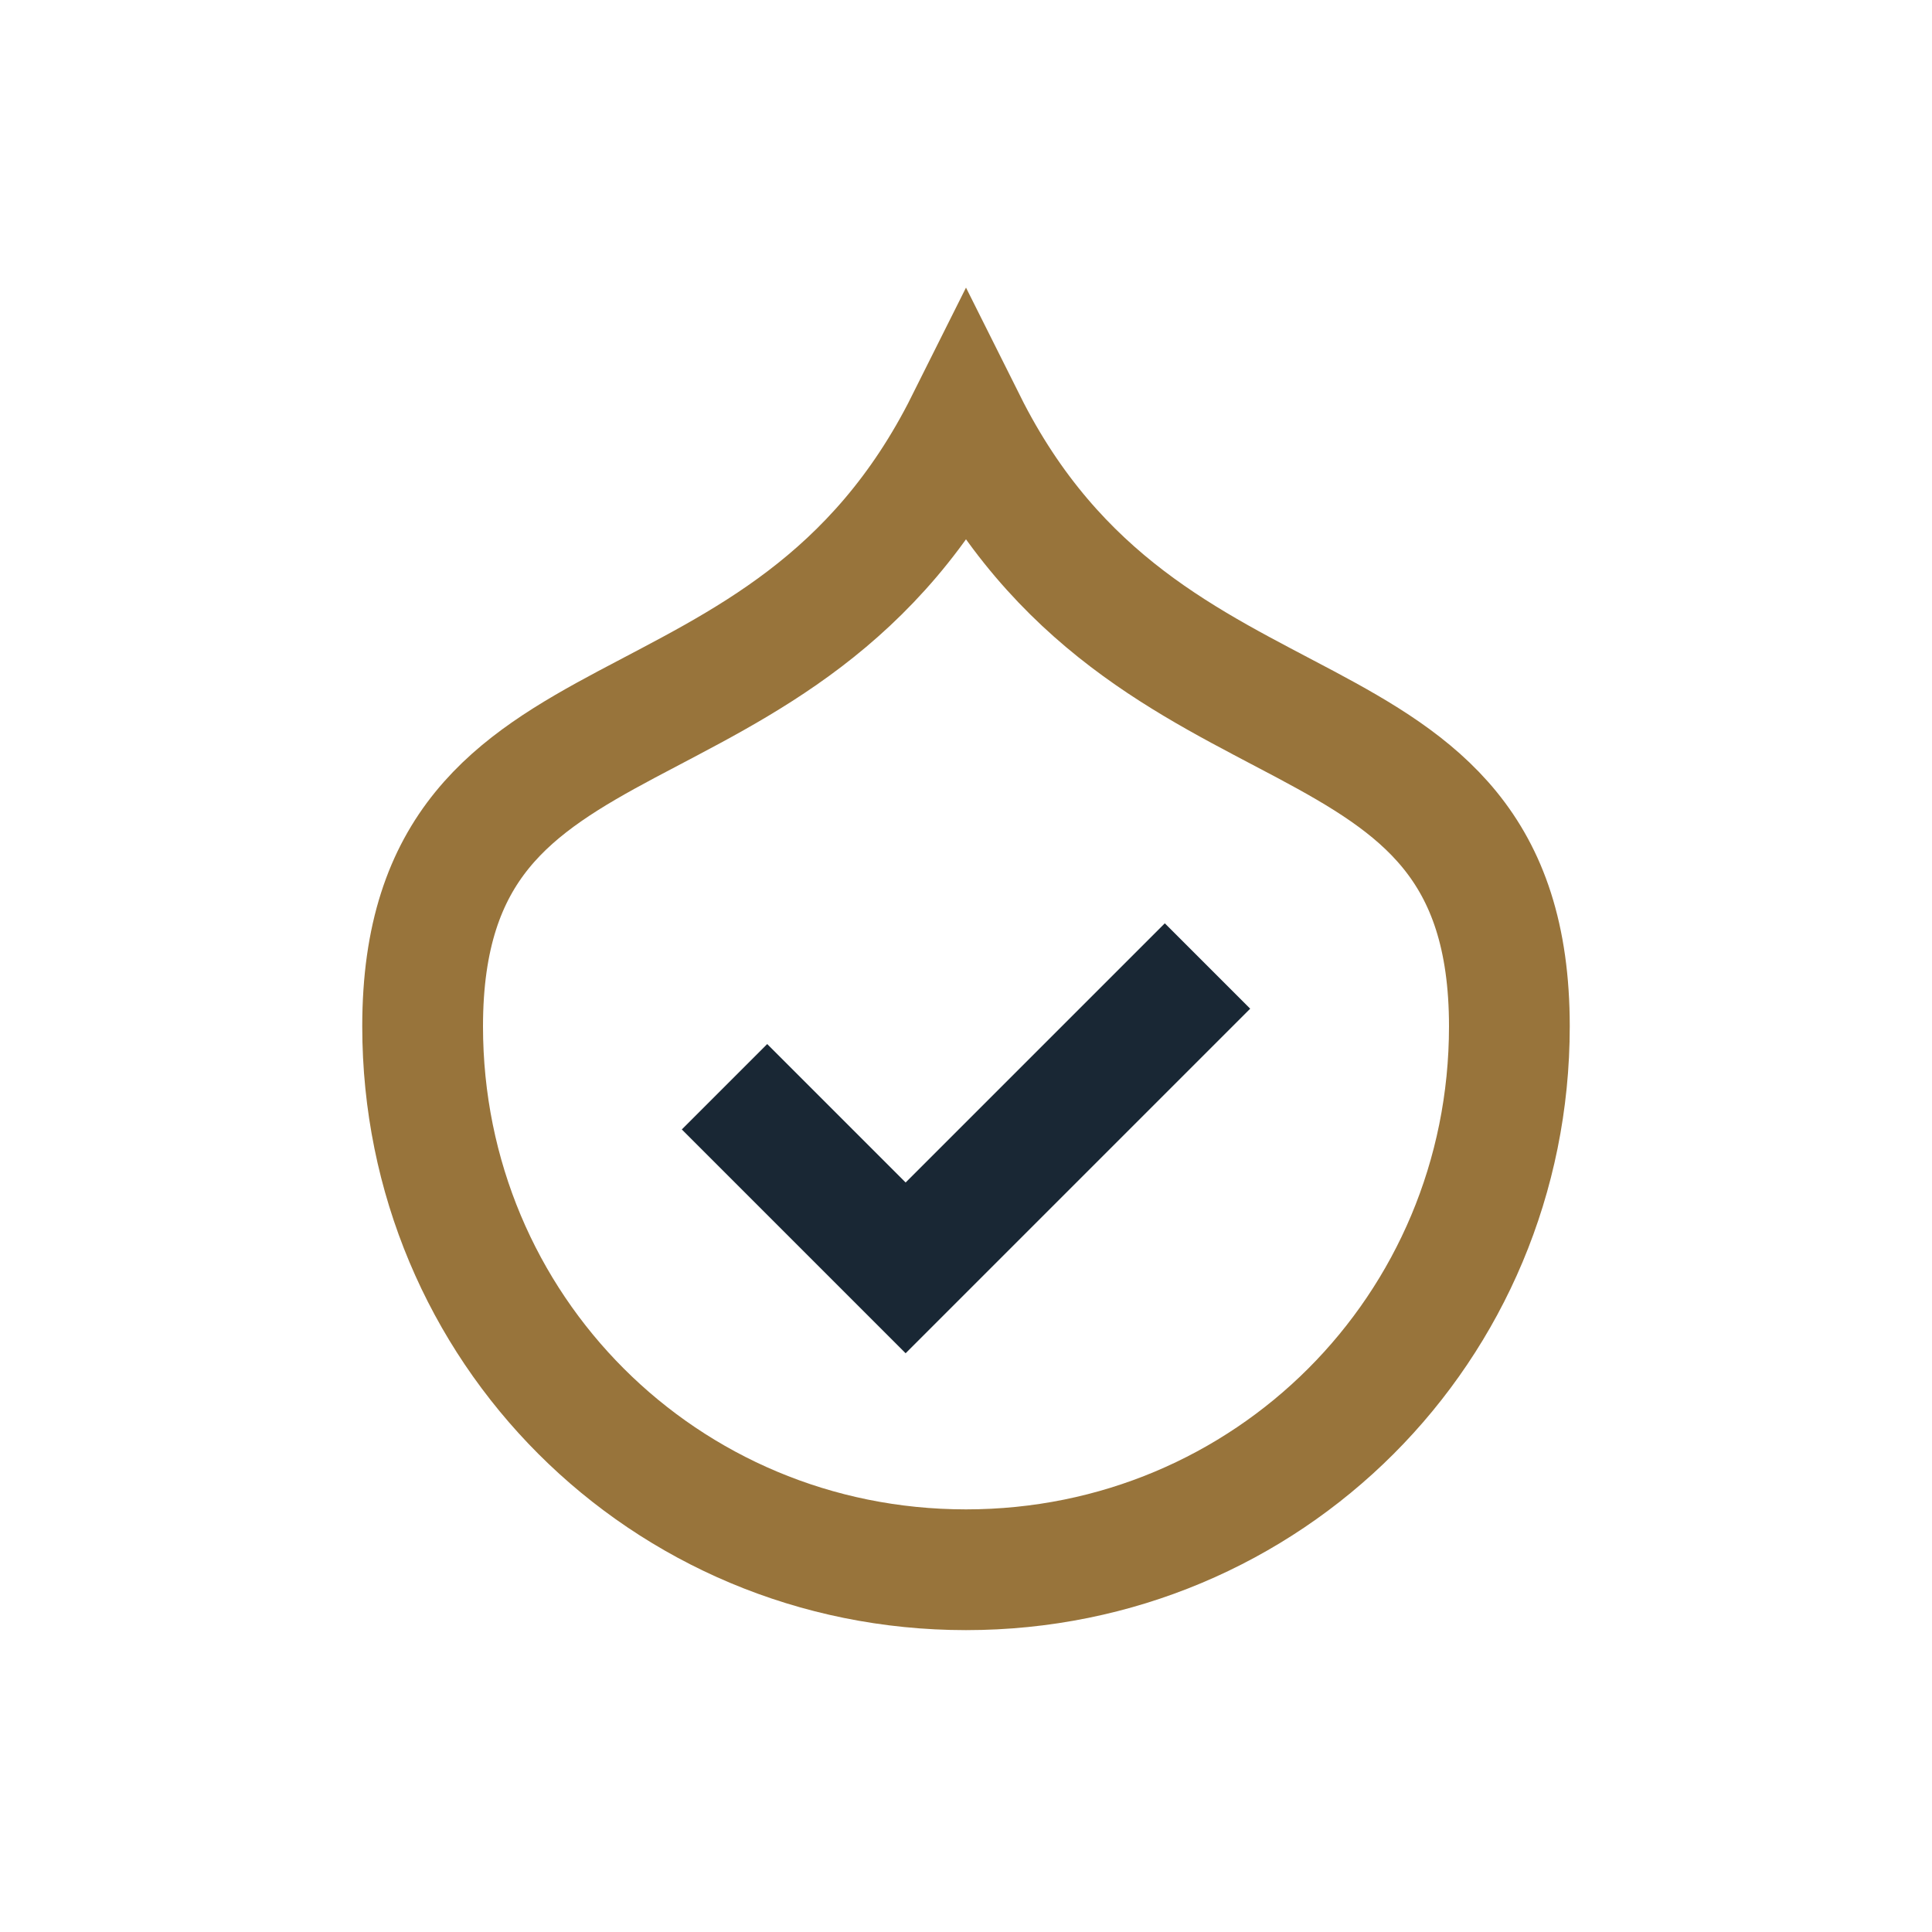
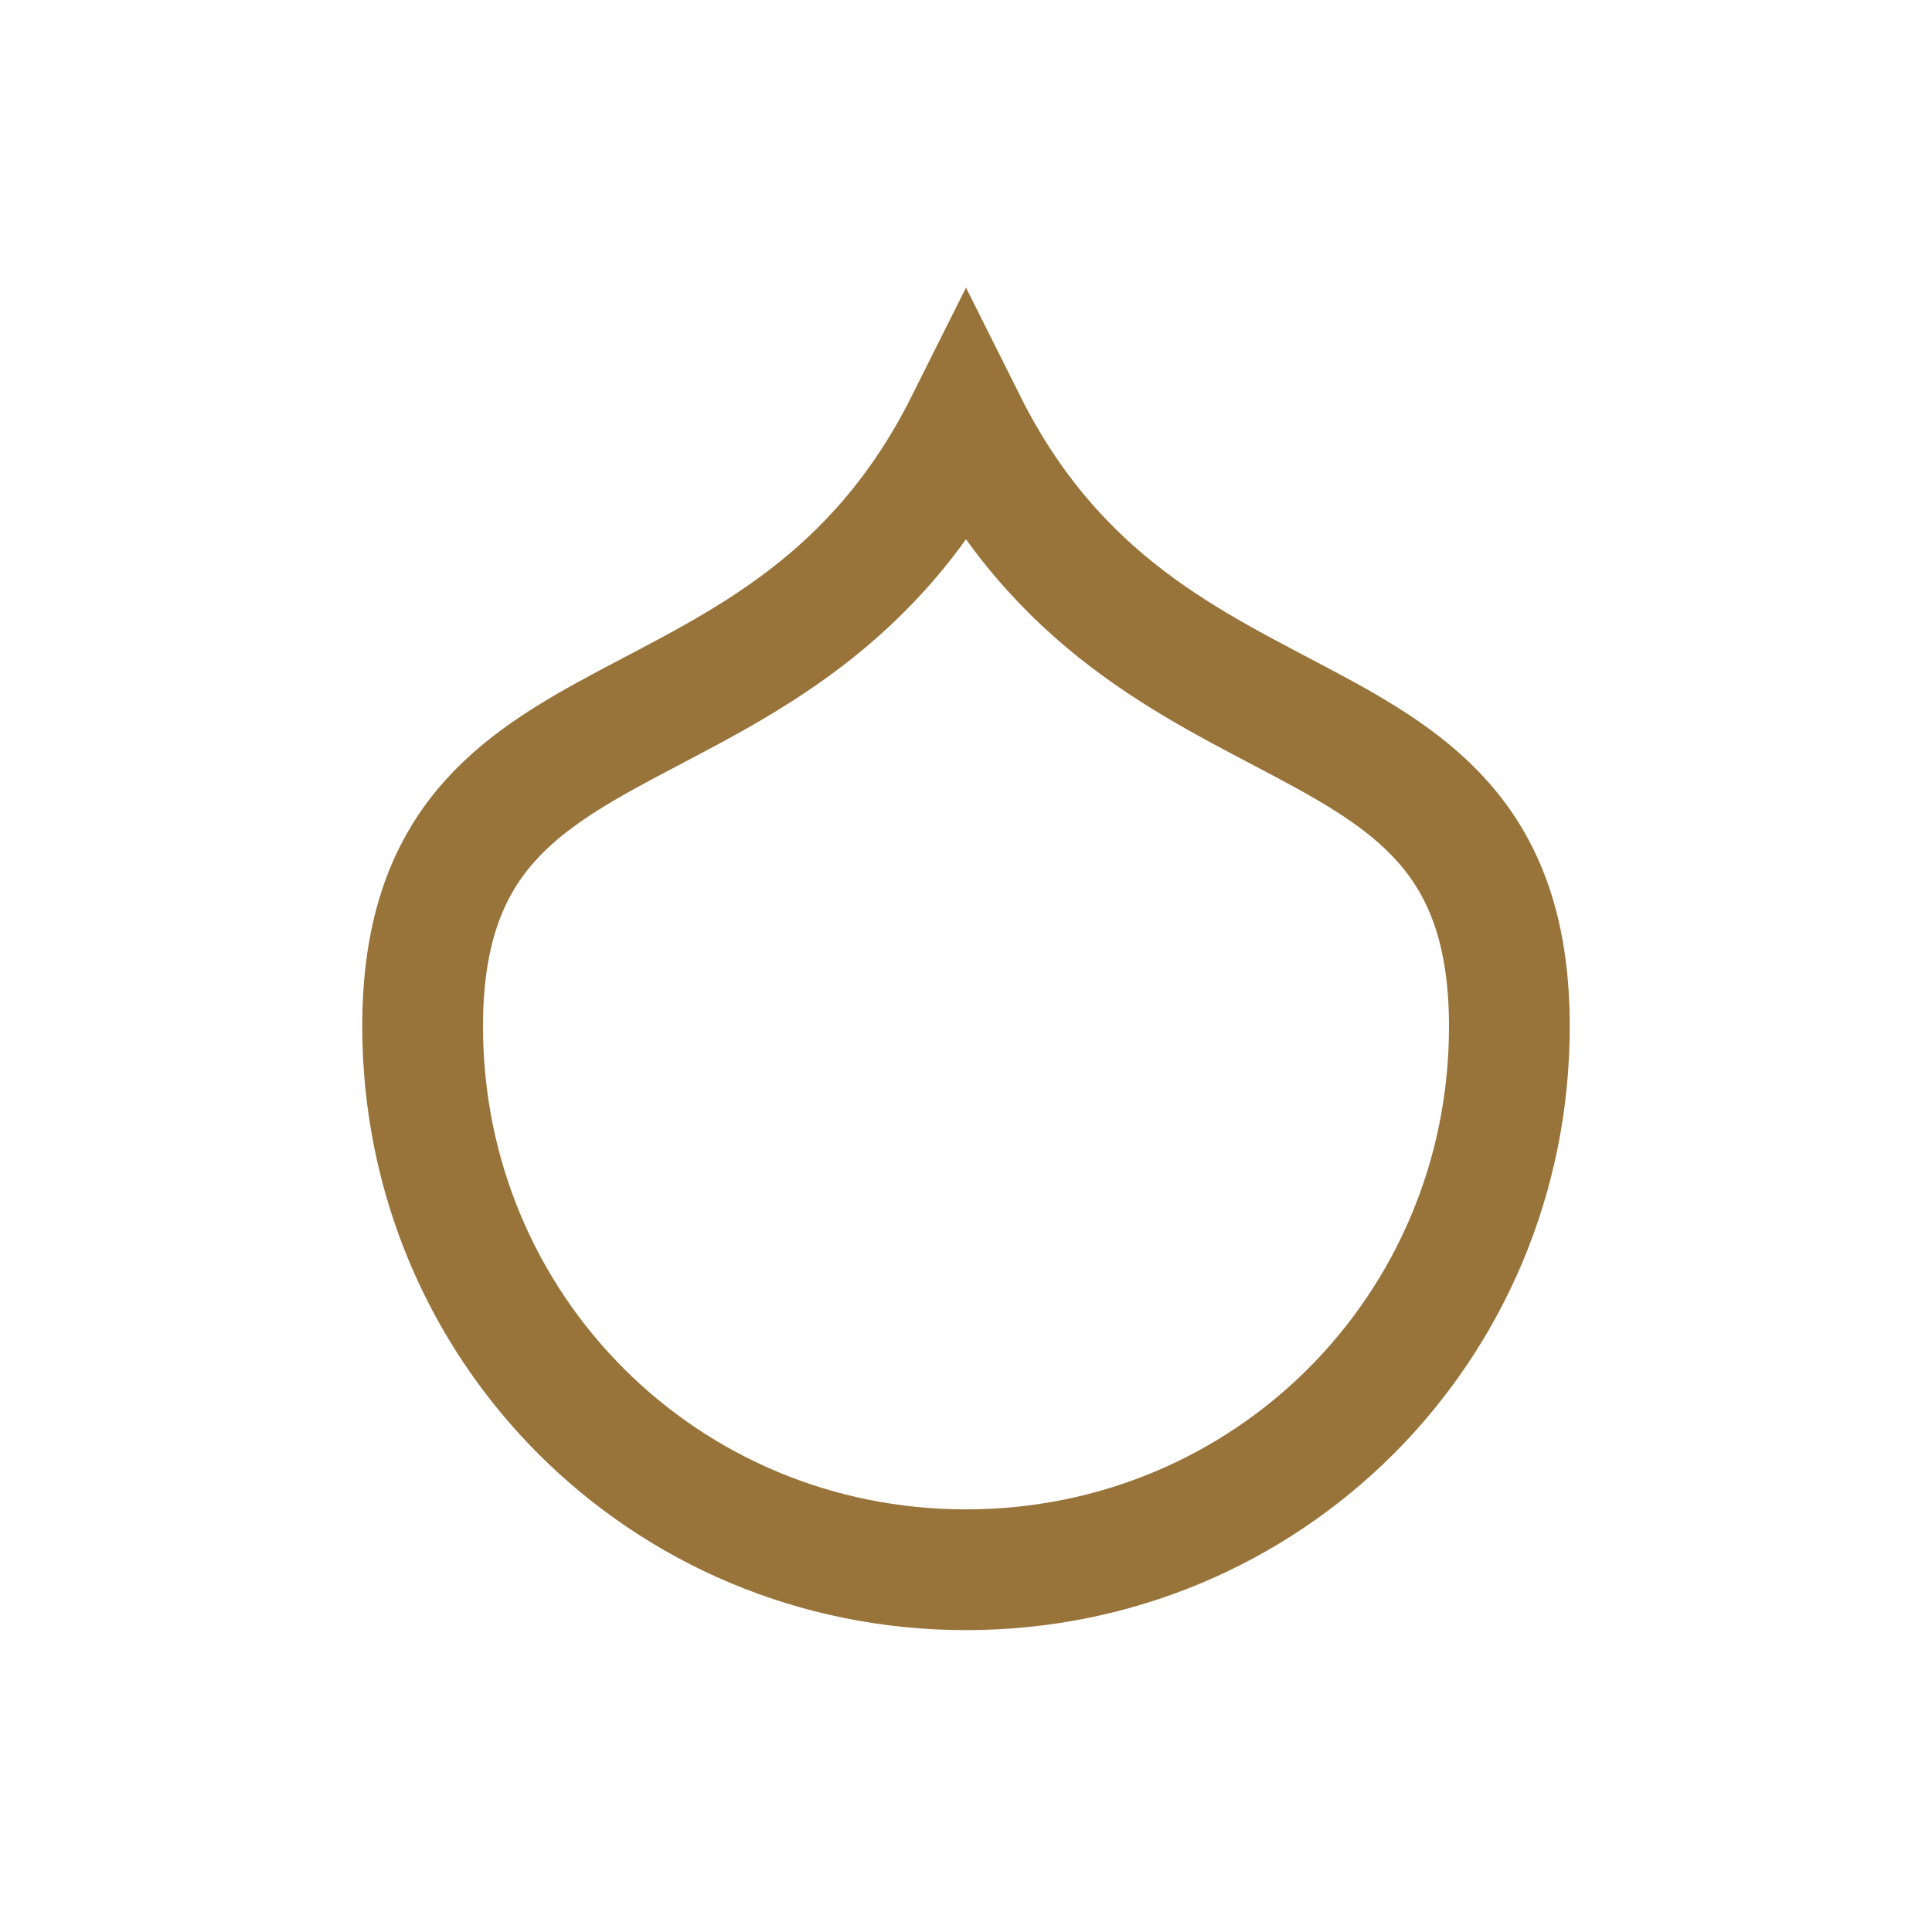
<svg xmlns="http://www.w3.org/2000/svg" width="32" height="32" viewBox="0 0 32 32">
  <path d="M16 7c3 6 9 4 9 10 0 5-4 9-9 9s-9-4-9-9c0-6 6-4 9-10z" fill="none" stroke="#98743B" stroke-width="2" />
-   <path d="M12 18l3 3 5-5" fill="none" stroke="#192734" stroke-width="2" />
</svg>